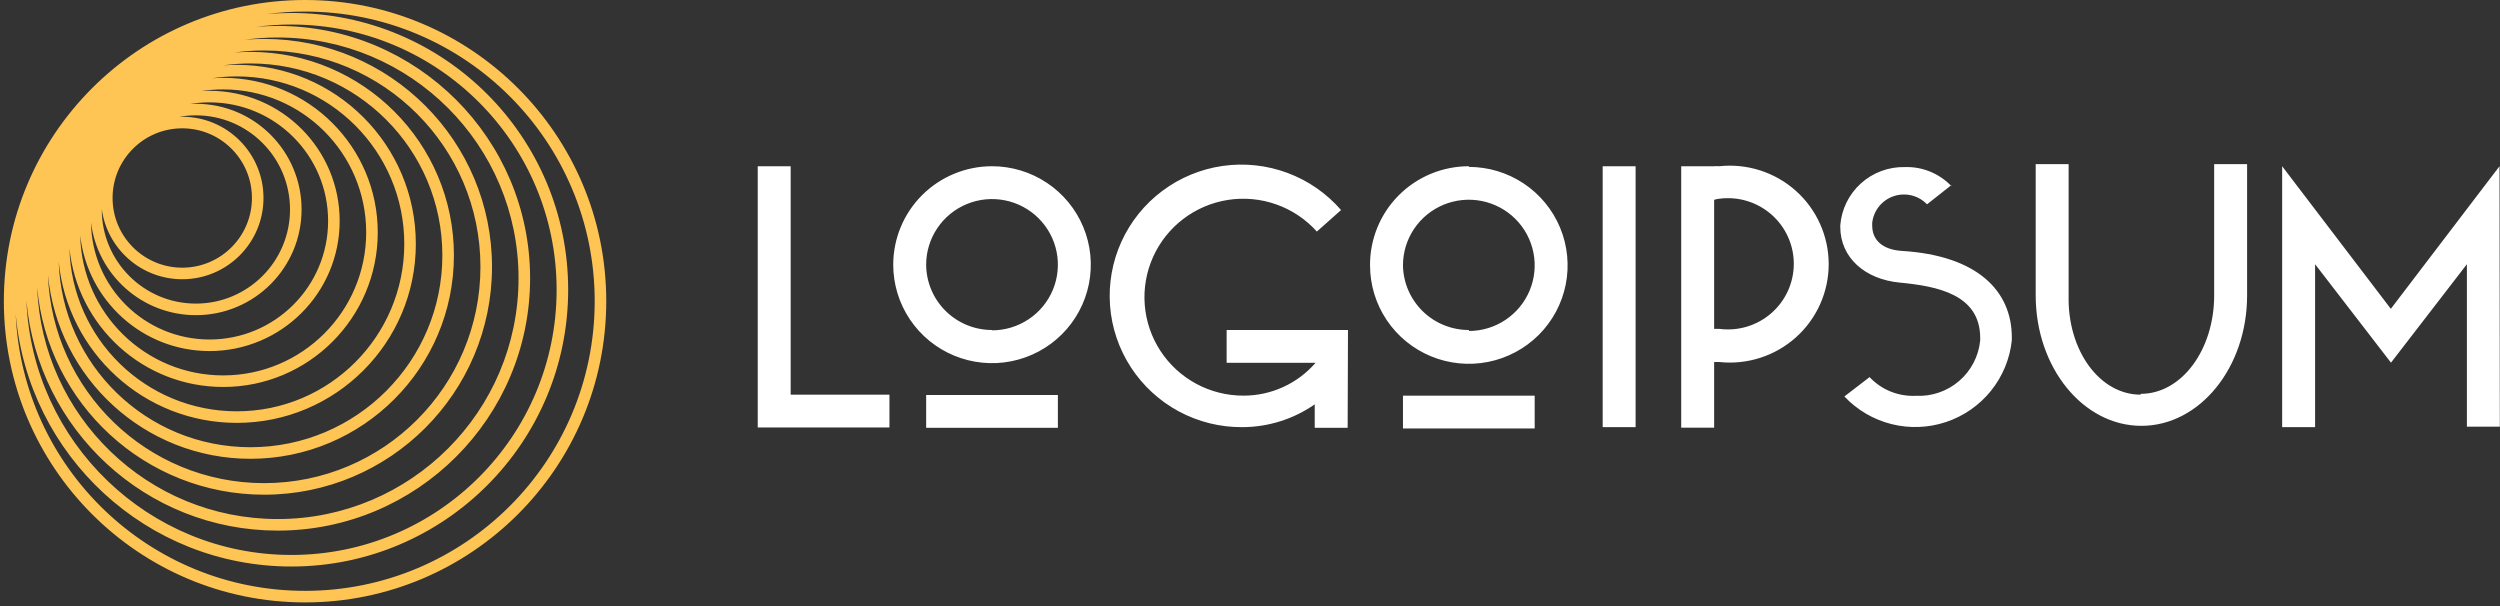
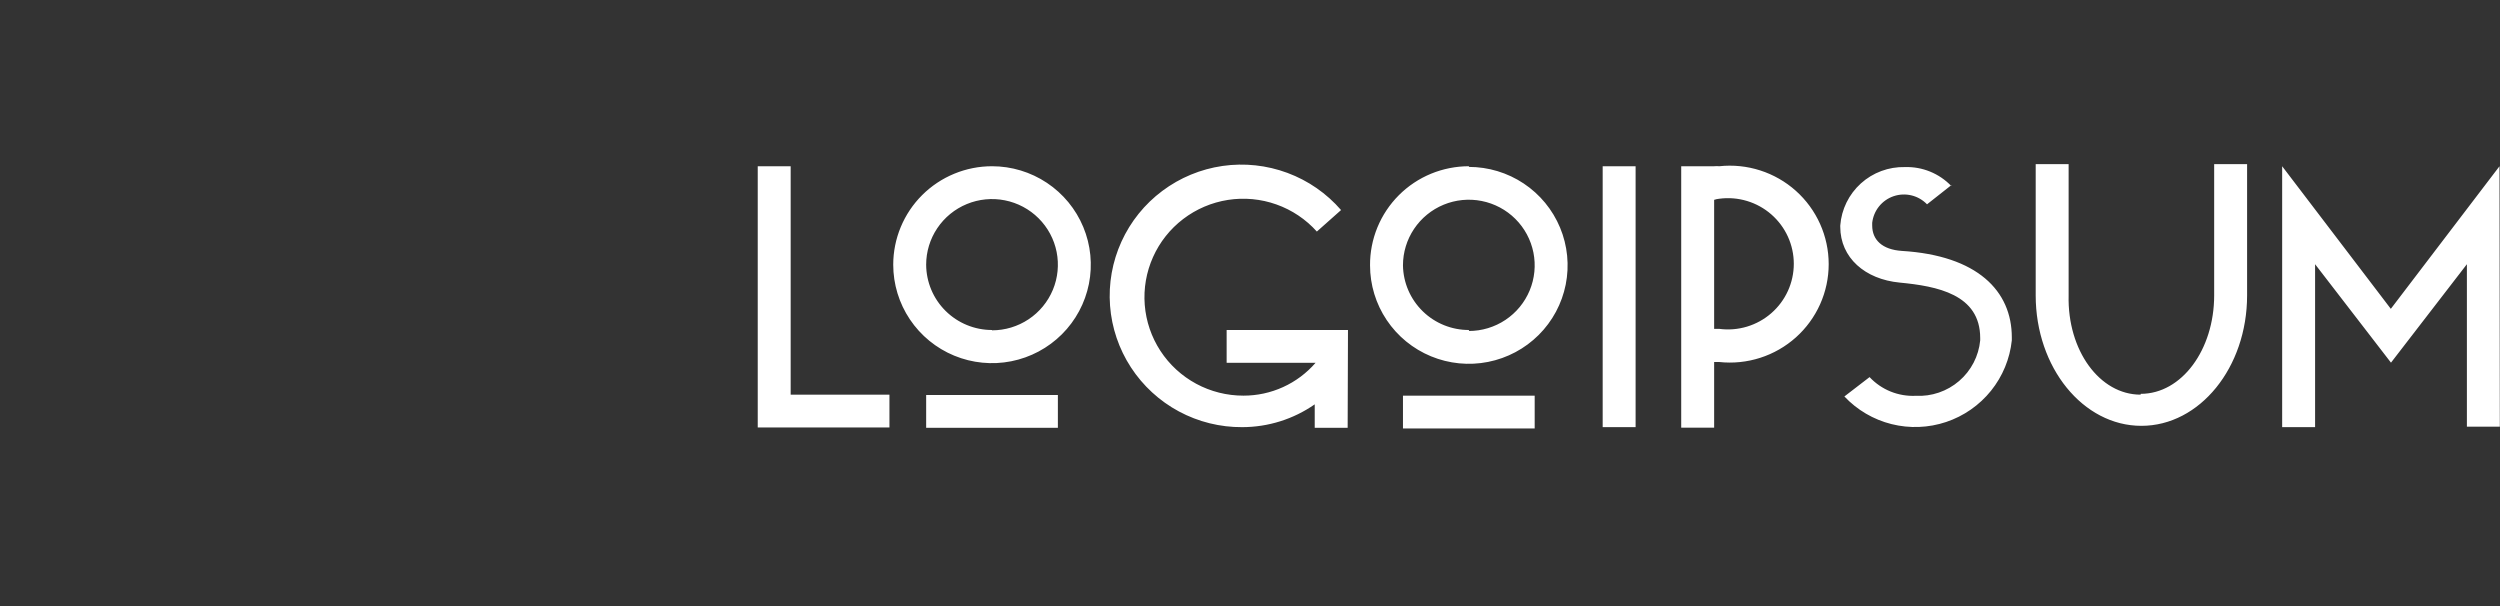
<svg xmlns="http://www.w3.org/2000/svg" width="198" height="48" viewBox="0 0 198 48" fill="none">
  <rect x="0" y="0" width="198" height="48" fill="#333333" stroke="none" />
  <path d="M60.013 13.166H62.621V31.257H70.444V33.856H60.013V13.166ZM78.568 13.166C80.116 13.166 81.628 13.624 82.915 14.481C84.201 15.338 85.204 16.555 85.796 17.98C86.389 19.405 86.543 20.973 86.242 22.485C85.94 23.998 85.195 25.387 84.1 26.478C83.006 27.568 81.612 28.311 80.094 28.612C78.577 28.913 77.004 28.758 75.574 28.168C74.144 27.578 72.923 26.578 72.063 25.296C71.203 24.014 70.744 22.506 70.744 20.964C70.744 19.94 70.947 18.926 71.34 17.98C71.733 17.034 72.309 16.174 73.036 15.45C73.762 14.726 74.625 14.152 75.574 13.76C76.523 13.368 77.541 13.166 78.568 13.166ZM78.568 26.162C79.6 26.162 80.608 25.858 81.466 25.286C82.324 24.715 82.992 23.903 83.387 22.953C83.782 22.003 83.885 20.958 83.684 19.95C83.483 18.942 82.986 18.015 82.256 17.288C81.527 16.561 80.597 16.066 79.586 15.866C78.574 15.665 77.525 15.768 76.572 16.161C75.619 16.555 74.804 17.221 74.231 18.076C73.658 18.931 73.352 19.936 73.352 20.964C73.359 22.338 73.912 23.654 74.889 24.623C75.867 25.592 77.189 26.136 78.568 26.136V26.162ZM73.352 31.283H83.784V33.882H73.352V31.283ZM106.734 33.882H104.126V32.024C102.444 33.197 100.441 33.827 98.388 33.83C96.638 33.842 94.912 33.414 93.371 32.587C91.83 31.759 90.523 30.558 89.569 29.095C88.616 27.632 88.047 25.953 87.916 24.213C87.785 22.473 88.095 20.728 88.818 19.139C89.541 17.55 90.654 16.168 92.054 15.121C93.454 14.073 95.095 13.393 96.828 13.143C98.561 12.894 100.328 13.084 101.968 13.694C103.608 14.304 105.068 15.316 106.212 16.636L104.295 18.339C103.425 17.369 102.325 16.631 101.095 16.194C99.865 15.756 98.545 15.632 97.255 15.833C95.965 16.034 94.746 16.554 93.709 17.345C92.672 18.136 91.85 19.173 91.319 20.361C90.787 21.55 90.562 22.852 90.664 24.149C90.767 25.447 91.193 26.698 91.905 27.789C92.617 28.88 93.592 29.776 94.74 30.395C95.888 31.014 97.174 31.337 98.48 31.335C99.563 31.337 100.635 31.106 101.62 30.657C102.606 30.209 103.483 29.553 104.191 28.736H97.15V26.136H106.76L106.734 33.882ZM116.331 13.219C117.878 13.219 119.391 13.676 120.678 14.533C121.964 15.389 122.967 16.607 123.559 18.032C124.152 19.457 124.306 21.025 124.005 22.537C123.703 24.05 122.958 25.439 121.863 26.53C120.769 27.62 119.375 28.363 117.857 28.664C116.34 28.965 114.767 28.81 113.337 28.22C111.907 27.63 110.686 26.63 109.826 25.348C108.966 24.066 108.507 22.558 108.507 21.016C108.5 19.985 108.699 18.964 109.09 18.01C109.482 17.056 110.06 16.189 110.789 15.46C111.519 14.729 112.387 14.151 113.343 13.757C114.299 13.364 115.323 13.163 116.357 13.166L116.331 13.219ZM116.331 26.214C117.363 26.214 118.371 25.91 119.229 25.338C120.087 24.767 120.755 23.955 121.15 23.005C121.545 22.055 121.648 21.01 121.447 20.002C121.245 18.994 120.749 18.067 120.019 17.34C119.29 16.613 118.36 16.118 117.349 15.918C116.337 15.717 115.288 15.82 114.335 16.213C113.382 16.607 112.567 17.273 111.994 18.128C111.421 18.983 111.115 19.988 111.115 21.016C111.136 22.386 111.698 23.692 112.68 24.651C113.661 25.61 114.983 26.143 116.357 26.136L116.331 26.214ZM111.115 31.335H121.547V33.934H111.115V31.335ZM126.932 13.166H129.54V33.83H126.932V13.166ZM133.152 13.166H135.76C135.895 13.152 136.03 13.152 136.164 13.166C137.257 13.048 138.362 13.161 139.407 13.497C140.453 13.832 141.416 14.384 142.234 15.115C143.051 15.846 143.705 16.741 144.153 17.741C144.601 18.741 144.832 19.824 144.832 20.919C144.832 22.014 144.601 23.096 144.153 24.096C143.705 25.096 143.051 25.991 142.234 26.722C141.416 27.453 140.453 28.005 139.407 28.34C138.362 28.676 137.257 28.789 136.164 28.671H135.76V33.869H133.152V13.166ZM135.76 15.766V26.046H136.164C136.901 26.143 137.65 26.083 138.361 25.869C139.073 25.654 139.73 25.291 140.289 24.803C140.848 24.316 141.296 23.714 141.603 23.04C141.91 22.365 142.069 21.633 142.069 20.893C142.069 20.152 141.91 19.42 141.603 18.745C141.296 18.071 140.848 17.47 140.289 16.982C139.73 16.494 139.073 16.131 138.361 15.916C137.65 15.702 136.901 15.642 136.164 15.74C136.022 15.754 135.882 15.785 135.747 15.831L135.76 15.766ZM154.55 14.661L152.621 16.182C152.288 15.835 151.862 15.59 151.395 15.476C150.927 15.362 150.436 15.383 149.98 15.537C149.524 15.691 149.122 15.972 148.82 16.346C148.519 16.721 148.331 17.173 148.278 17.65V17.858C148.278 19.002 149.074 19.768 150.625 19.872C156.598 20.236 159.336 23.03 159.336 26.721V26.955C159.182 28.416 158.61 29.802 157.688 30.948C156.766 32.094 155.534 32.952 154.137 33.421C152.74 33.889 151.238 33.947 149.808 33.589C148.379 33.231 147.083 32.471 146.075 31.4L148.07 29.866C148.534 30.362 149.101 30.752 149.732 31.008C150.362 31.263 151.041 31.38 151.721 31.348C152.977 31.414 154.21 30.994 155.162 30.175C156.115 29.357 156.713 28.203 156.832 26.955V26.773C156.832 23.303 153.416 22.666 150.456 22.381C147.718 22.121 145.749 20.418 145.749 17.962V17.858C145.845 16.579 146.431 15.386 147.384 14.525C148.338 13.664 149.587 13.201 150.873 13.232C151.555 13.211 152.233 13.334 152.864 13.591C153.495 13.849 154.065 14.235 154.537 14.726L154.55 14.661ZM169.546 31.192C172.793 31.192 175.362 27.696 175.362 23.394V12.998H177.97V23.394C177.97 29.113 174.214 33.726 169.598 33.726C164.982 33.726 161.227 29.113 161.227 23.394V12.998H163.835V23.394C163.73 27.761 166.299 31.257 169.533 31.257L169.546 31.192ZM197.986 33.791H195.378V20.925L189.366 28.723L183.355 20.925V33.83H180.747V13.166L189.353 24.46L197.96 13.166L197.986 33.791Z" fill="white" />
-   <path fill-rule="evenodd" clip-rule="evenodd" d="M24.16 0C37.335 0 48.015 10.68 48.015 23.855C48.015 37.03 37.335 47.711 24.16 47.711C10.985 47.711 0.305 37.03 0.305 23.855C0.305 10.68 10.985 0 24.16 0ZM47.1 23.855C47.1 11.186 36.829 0.916 24.16 0.916C23.138 0.916 22.132 0.982 21.145 1.112C21.783 1.056 22.428 1.028 23.079 1.028C35.186 1.028 44.999 10.842 44.999 22.948C44.999 35.054 35.186 44.868 23.079 44.868C11.618 44.868 2.212 36.072 1.242 24.862C1.769 37.064 11.828 46.795 24.16 46.795C36.829 46.795 47.1 36.525 47.1 23.855ZM44.084 22.948C44.084 11.347 34.68 1.943 23.079 1.943C22.138 1.943 21.21 2.005 20.301 2.125C20.861 2.078 21.427 2.054 21.999 2.054C33.036 2.054 41.984 11.002 41.984 22.039C41.984 33.076 33.036 42.024 21.999 42.024C11.563 42.024 2.995 34.025 2.093 23.823C2.552 35.017 11.772 43.952 23.079 43.952C34.68 43.952 44.084 34.548 44.084 22.948ZM21.999 2.97C32.531 2.97 41.068 11.507 41.068 22.039C41.068 32.571 32.531 41.108 21.999 41.108C11.712 41.108 3.327 32.962 2.944 22.768C3.771 31.969 11.503 39.18 20.919 39.18C30.887 39.18 38.967 31.099 38.967 21.131C38.967 11.164 30.887 3.083 20.919 3.083C20.403 3.083 19.893 3.105 19.388 3.147C20.242 3.03 21.113 2.97 21.999 2.97ZM38.051 21.131C38.051 11.669 30.381 3.999 20.919 3.999C20.119 3.999 19.333 4.054 18.562 4.159C18.983 4.127 19.408 4.11 19.837 4.11C28.736 4.11 35.95 11.324 35.95 20.223C35.95 29.122 28.736 36.336 19.837 36.336C11.461 36.336 4.578 29.945 3.798 21.773C4.135 30.938 11.672 38.264 20.919 38.264C30.381 38.264 38.051 30.594 38.051 21.131ZM19.837 5.025C28.23 5.025 35.035 11.829 35.035 20.223C35.035 28.616 28.23 35.42 19.837 35.42C11.609 35.42 4.909 28.881 4.648 20.717C5.352 27.889 11.4 33.492 18.757 33.492C26.587 33.492 32.934 27.144 32.934 19.314C32.934 11.484 26.587 5.136 18.757 5.136C18.398 5.136 18.042 5.15 17.689 5.176C18.391 5.077 19.108 5.025 19.837 5.025ZM32.019 19.314C32.019 11.989 26.081 6.052 18.757 6.052C18.088 6.052 17.431 6.101 16.789 6.197C17.082 6.176 17.378 6.165 17.677 6.165C24.437 6.165 29.918 11.646 29.918 18.406C29.918 25.167 24.437 30.648 17.677 30.648C11.341 30.648 6.13 25.835 5.499 19.667C5.686 26.828 11.55 32.576 18.757 32.576C26.081 32.576 32.019 26.639 32.019 19.314ZM17.677 7.081C23.931 7.081 29.002 12.151 29.002 18.406C29.002 24.662 23.931 29.732 17.677 29.732C11.501 29.732 6.48 24.79 6.353 18.645C6.924 23.797 11.292 27.804 16.596 27.804C22.288 27.804 26.902 23.19 26.902 17.498C26.902 11.806 22.288 7.192 16.596 7.192C16.378 7.192 16.162 7.199 15.948 7.212C16.512 7.126 17.089 7.081 17.677 7.081ZM25.986 17.498C25.986 12.312 21.782 8.107 16.596 8.107C16.075 8.107 15.565 8.15 15.067 8.231C15.215 8.224 15.364 8.22 15.515 8.22C20.137 8.22 23.885 11.967 23.885 16.59C23.885 21.213 20.137 24.961 15.515 24.961C11.24 24.961 7.714 21.757 7.207 17.619C7.271 22.749 11.45 26.888 16.596 26.888C21.782 26.888 25.986 22.684 25.986 17.498ZM15.515 9.135C19.632 9.135 22.97 12.473 22.97 16.59C22.97 20.708 19.632 24.045 15.515 24.045C11.397 24.045 8.06 20.708 8.06 16.59C8.06 16.58 8.06 16.57 8.06 16.561C8.488 19.698 11.179 22.116 14.434 22.116C17.988 22.116 20.868 19.235 20.868 15.681C20.868 12.128 17.988 9.247 14.434 9.247C14.354 9.247 14.274 9.249 14.194 9.252C14.623 9.175 15.064 9.135 15.515 9.135ZM19.953 15.681C19.953 12.634 17.482 10.163 14.434 10.163C11.386 10.163 8.916 12.634 8.916 15.681C8.916 18.729 11.386 21.2 14.434 21.2C17.482 21.2 19.953 18.729 19.953 15.681Z" fill="#FEC554" />
</svg>